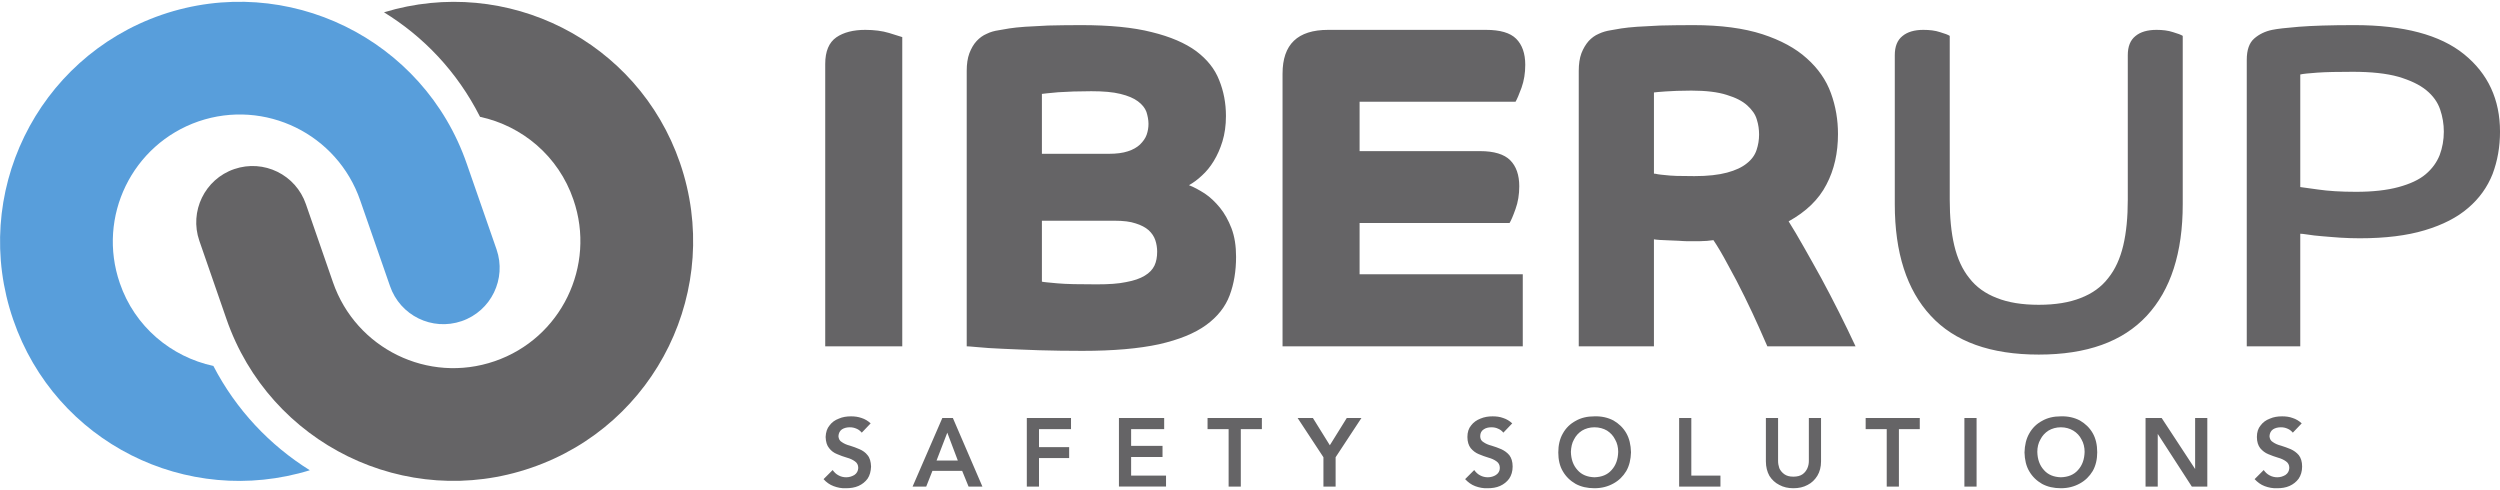
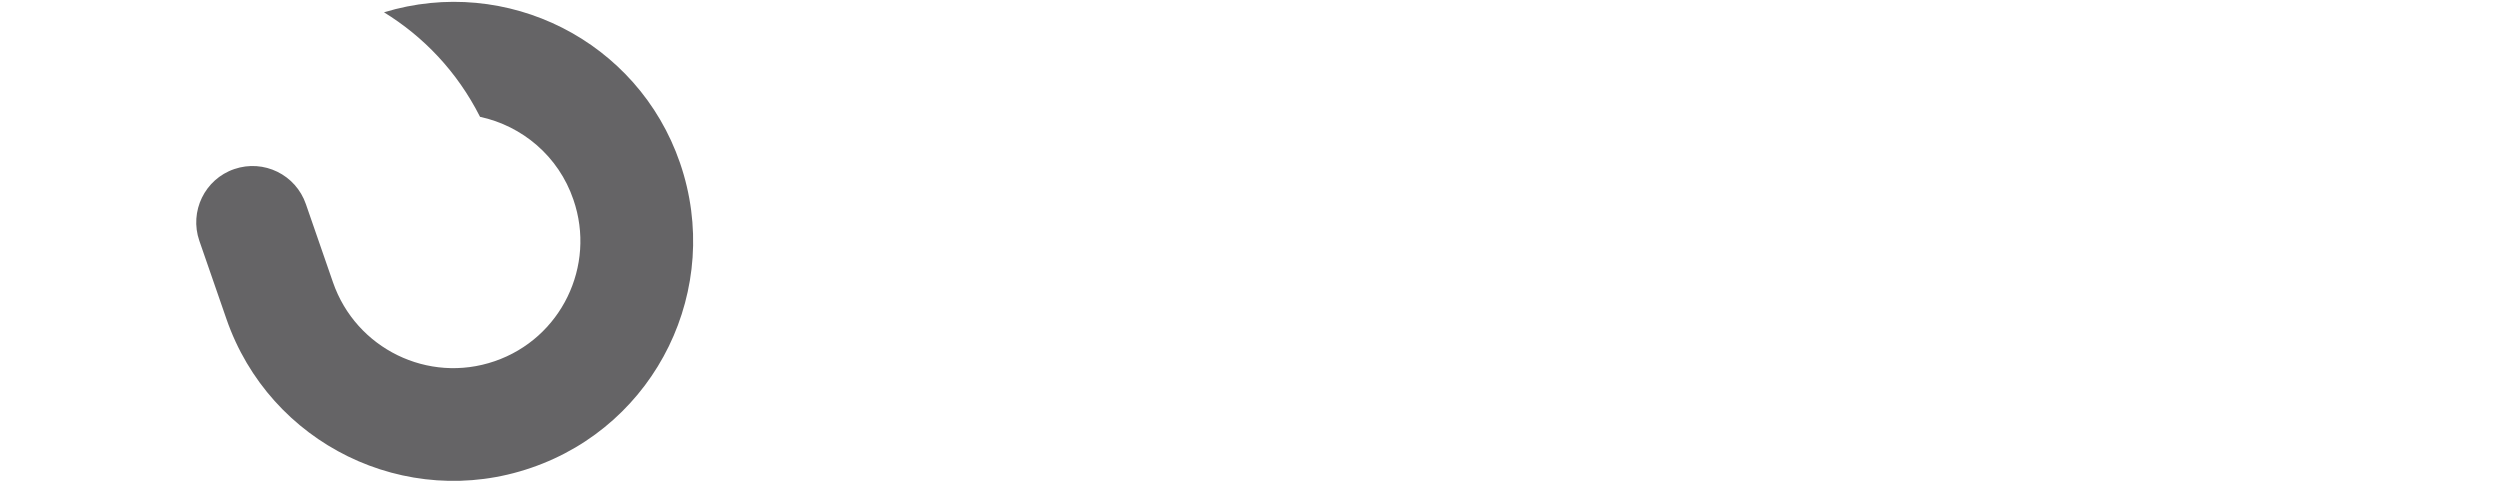
<svg xmlns="http://www.w3.org/2000/svg" xml:space="preserve" width="500px" height="98px" fill-rule="evenodd" clip-rule="evenodd" viewBox="0 0 121.03 23.55">
  <g id="Camada_x0020_1">
-     <path fill="#589EDB" fill-rule="nonzero" d="M18.88 13.76l-1.44 -4.14c-1.11,-3.22 -4.61,-4.93 -7.83,-3.83 -3.21,1.11 -4.92,4.61 -3.81,7.83 0.72,2.11 2.49,3.57 4.53,4.01 1.1,2.12 2.73,3.84 4.67,5.05 -5.96,1.83 -12.32,-1.35 -14.36,-7.29 -2.09,-6.06 1.13,-12.67 7.19,-14.76 6.07,-2.08 12.68,1.16 14.77,7.22l1.44 4.14c0.49,1.42 -0.26,2.98 -1.69,3.47 -1.43,0.49 -2.98,-0.27 -3.47,-1.7z" />
-     <path fill="#656466" fill-rule="nonzero" d="M42.15 20.41l-0.43 0.45c-0.07,-0.08 -0.15,-0.15 -0.25,-0.19 -0.11,-0.05 -0.22,-0.07 -0.33,-0.07 -0.14,0 -0.27,0.03 -0.38,0.1 -0.1,0.07 -0.16,0.18 -0.17,0.33 0.01,0.13 0.06,0.23 0.17,0.29 0.1,0.07 0.23,0.13 0.39,0.17 0.15,0.05 0.31,0.1 0.46,0.17 0.16,0.07 0.29,0.16 0.39,0.29 0.11,0.13 0.16,0.31 0.17,0.55 -0.01,0.23 -0.06,0.43 -0.17,0.59 -0.11,0.15 -0.26,0.27 -0.44,0.35 -0.18,0.08 -0.39,0.11 -0.61,0.11 -0.21,0.01 -0.4,-0.03 -0.59,-0.1 -0.19,-0.07 -0.36,-0.19 -0.49,-0.34l0.44 -0.44c0.08,0.11 0.17,0.2 0.29,0.26 0.11,0.06 0.23,0.09 0.37,0.09 0.14,0 0.27,-0.04 0.39,-0.11 0.12,-0.08 0.18,-0.19 0.19,-0.34 0,-0.15 -0.06,-0.25 -0.16,-0.32 -0.11,-0.08 -0.24,-0.14 -0.39,-0.18 -0.16,-0.05 -0.32,-0.1 -0.47,-0.17 -0.16,-0.06 -0.29,-0.16 -0.39,-0.29 -0.11,-0.13 -0.16,-0.31 -0.17,-0.54 0.01,-0.23 0.07,-0.42 0.19,-0.56 0.11,-0.15 0.26,-0.26 0.45,-0.33 0.18,-0.08 0.38,-0.11 0.59,-0.11 0.17,0 0.34,0.02 0.51,0.08 0.16,0.05 0.31,0.14 0.44,0.26zm2.03 3.06l1.44 -3.32 0.51 0 1.43 3.32 -0.67 0 -0.31 -0.76 -1.44 0 -0.3 0.76 -0.66 0zm1.16 -1.26l1.03 0 -0.51 -1.35 -0.52 1.35zm4.37 1.26l0 -3.32 2.14 0 0 0.54 -1.55 0 0 0.87 1.46 0 0 0.53 -1.46 0 0 1.38 -0.59 0zm4.46 0l0 -3.32 2.19 0 0 0.54 -1.6 0 0 0.81 1.52 0 0 0.54 -1.52 0 0 0.9 1.69 0 0 0.53 -2.28 0zm5.31 0l0 -2.78 -1.02 0 0 -0.54 2.63 0 0 0.54 -1.02 0 0 2.78 -0.59 0zm4.59 0l0 -1.42 -1.25 -1.9 0.74 0 0.82 1.32 0.82 -1.32 0.71 0 -1.25 1.9 0 1.42 -0.59 0zm9.14 -3.06l-0.43 0.45c-0.06,-0.08 -0.15,-0.15 -0.25,-0.19 -0.1,-0.05 -0.21,-0.07 -0.33,-0.07 -0.14,0 -0.27,0.03 -0.37,0.1 -0.11,0.07 -0.17,0.18 -0.17,0.33 0,0.13 0.05,0.23 0.16,0.29 0.1,0.07 0.23,0.13 0.39,0.17 0.16,0.05 0.31,0.1 0.47,0.17 0.15,0.07 0.28,0.16 0.39,0.29 0.1,0.13 0.16,0.31 0.16,0.55 0,0.23 -0.06,0.43 -0.17,0.59 -0.11,0.15 -0.26,0.27 -0.44,0.35 -0.18,0.08 -0.38,0.11 -0.6,0.11 -0.21,0.01 -0.41,-0.03 -0.6,-0.1 -0.19,-0.07 -0.35,-0.19 -0.49,-0.34l0.44 -0.44c0.08,0.11 0.17,0.2 0.29,0.26 0.11,0.06 0.24,0.09 0.37,0.09 0.14,0 0.28,-0.04 0.39,-0.11 0.12,-0.08 0.19,-0.19 0.19,-0.34 0,-0.15 -0.06,-0.25 -0.16,-0.32 -0.11,-0.08 -0.24,-0.14 -0.39,-0.18 -0.16,-0.05 -0.31,-0.1 -0.47,-0.17 -0.15,-0.06 -0.28,-0.16 -0.39,-0.29 -0.1,-0.13 -0.16,-0.31 -0.16,-0.54 0,-0.23 0.06,-0.42 0.18,-0.56 0.11,-0.15 0.27,-0.26 0.45,-0.33 0.19,-0.08 0.38,-0.11 0.59,-0.11 0.18,0 0.35,0.02 0.51,0.08 0.16,0.05 0.31,0.14 0.44,0.26zm2.23 1.41c0,-0.35 0.07,-0.66 0.22,-0.92 0.15,-0.27 0.36,-0.47 0.62,-0.61 0.26,-0.15 0.56,-0.22 0.91,-0.22 0.35,-0.01 0.65,0.06 0.92,0.2 0.26,0.15 0.47,0.35 0.62,0.61 0.15,0.26 0.22,0.57 0.23,0.93 -0.01,0.34 -0.08,0.65 -0.23,0.91 -0.15,0.25 -0.36,0.46 -0.62,0.6 -0.27,0.15 -0.57,0.23 -0.92,0.23 -0.35,0 -0.65,-0.07 -0.91,-0.21 -0.26,-0.15 -0.47,-0.35 -0.62,-0.61 -0.15,-0.25 -0.22,-0.56 -0.22,-0.91zm0.61 -0.03c0.01,0.36 0.11,0.65 0.32,0.88 0.2,0.23 0.48,0.34 0.82,0.35 0.35,-0.01 0.63,-0.12 0.83,-0.35 0.21,-0.23 0.31,-0.52 0.32,-0.88 0,-0.22 -0.05,-0.43 -0.15,-0.6 -0.09,-0.18 -0.22,-0.32 -0.39,-0.43 -0.17,-0.1 -0.38,-0.16 -0.61,-0.16 -0.23,0 -0.43,0.06 -0.6,0.16 -0.17,0.11 -0.3,0.25 -0.39,0.43 -0.1,0.17 -0.14,0.38 -0.15,0.6zm5.24 1.68l0 -3.32 0.59 0 0 2.79 1.41 0 0 0.53 -2 0zm6.87 -3.32l0 2.1c0,0.27 -0.06,0.5 -0.18,0.7 -0.12,0.19 -0.27,0.34 -0.47,0.44 -0.2,0.11 -0.43,0.16 -0.69,0.16 -0.25,0 -0.48,-0.05 -0.68,-0.16 -0.2,-0.1 -0.36,-0.25 -0.48,-0.44 -0.11,-0.2 -0.17,-0.43 -0.17,-0.7l0 -2.1 0.59 0 0 2.08c0,0.12 0.02,0.23 0.06,0.35 0.05,0.11 0.13,0.21 0.24,0.29 0.11,0.08 0.25,0.12 0.44,0.12 0.19,0 0.34,-0.04 0.45,-0.12 0.11,-0.08 0.18,-0.18 0.23,-0.29 0.05,-0.12 0.07,-0.23 0.07,-0.35l0 -2.08 0.59 0zm3.18 3.32l0 -2.78 -1.02 0 0 -0.54 2.62 0 0 0.54 -1.01 0 0 2.78 -0.59 0zm3.76 -3.32l0.59 0 0 3.32 -0.59 0 0 -3.32zm2.91 1.67c0.01,-0.35 0.08,-0.66 0.23,-0.92 0.15,-0.27 0.36,-0.47 0.62,-0.61 0.26,-0.15 0.56,-0.22 0.91,-0.22 0.35,-0.01 0.65,0.06 0.92,0.2 0.26,0.15 0.47,0.35 0.62,0.61 0.15,0.26 0.22,0.57 0.22,0.93 0,0.34 -0.07,0.65 -0.22,0.91 -0.15,0.25 -0.36,0.46 -0.62,0.6 -0.27,0.15 -0.57,0.23 -0.92,0.23 -0.35,0 -0.65,-0.07 -0.91,-0.21 -0.26,-0.15 -0.47,-0.35 -0.62,-0.61 -0.15,-0.25 -0.22,-0.56 -0.23,-0.91zm0.62 -0.03c0.01,0.36 0.11,0.65 0.32,0.88 0.2,0.23 0.48,0.34 0.82,0.35 0.35,-0.01 0.63,-0.12 0.83,-0.35 0.21,-0.23 0.31,-0.52 0.32,-0.88 0,-0.22 -0.05,-0.43 -0.15,-0.6 -0.09,-0.18 -0.22,-0.32 -0.4,-0.43 -0.17,-0.1 -0.37,-0.16 -0.6,-0.16 -0.23,0 -0.43,0.06 -0.6,0.16 -0.17,0.11 -0.3,0.25 -0.39,0.43 -0.1,0.17 -0.15,0.38 -0.15,0.6zm5.24 1.68l0 -3.32 0.78 0 1.62 2.47 0 -2.47 0.59 0 0 3.32 -0.75 0 -1.65 -2.55 0 2.55 -0.59 0zm7.56 -3.06l-0.43 0.45c-0.07,-0.08 -0.15,-0.15 -0.25,-0.19 -0.11,-0.05 -0.21,-0.07 -0.33,-0.07 -0.14,0 -0.27,0.03 -0.38,0.1 -0.1,0.07 -0.16,0.18 -0.17,0.33 0.01,0.13 0.06,0.23 0.17,0.29 0.1,0.07 0.23,0.13 0.39,0.17 0.15,0.05 0.31,0.1 0.47,0.17 0.15,0.07 0.28,0.16 0.39,0.29 0.1,0.13 0.16,0.31 0.16,0.55 0,0.23 -0.06,0.43 -0.17,0.59 -0.11,0.15 -0.26,0.27 -0.44,0.35 -0.18,0.08 -0.38,0.11 -0.6,0.11 -0.21,0.01 -0.41,-0.03 -0.6,-0.1 -0.19,-0.07 -0.35,-0.19 -0.49,-0.34l0.44 -0.44c0.08,0.11 0.17,0.2 0.29,0.26 0.11,0.06 0.24,0.09 0.37,0.09 0.14,0 0.27,-0.04 0.39,-0.11 0.12,-0.08 0.18,-0.19 0.19,-0.34 0,-0.15 -0.06,-0.25 -0.16,-0.32 -0.11,-0.08 -0.24,-0.14 -0.39,-0.18 -0.16,-0.05 -0.31,-0.1 -0.47,-0.17 -0.15,-0.06 -0.28,-0.16 -0.39,-0.29 -0.1,-0.13 -0.16,-0.31 -0.16,-0.54 0,-0.23 0.06,-0.42 0.18,-0.56 0.11,-0.15 0.26,-0.26 0.45,-0.33 0.18,-0.08 0.38,-0.11 0.59,-0.11 0.18,0 0.35,0.02 0.51,0.08 0.16,0.05 0.31,0.14 0.44,0.26zm-2.66 -17.6c0,-0.48 0.12,-0.82 0.36,-1.03 0.24,-0.21 0.53,-0.35 0.87,-0.42 0.24,-0.05 0.67,-0.1 1.29,-0.15 0.63,-0.05 1.52,-0.08 2.69,-0.08 2.38,0 4.15,0.47 5.31,1.41 1.16,0.94 1.74,2.19 1.74,3.75 0,0.73 -0.12,1.41 -0.36,2.05 -0.25,0.63 -0.64,1.18 -1.18,1.64 -0.53,0.46 -1.23,0.82 -2.1,1.08 -0.86,0.26 -1.91,0.39 -3.15,0.39 -0.31,0 -0.63,-0.01 -0.95,-0.03 -0.32,-0.02 -0.61,-0.05 -0.88,-0.07 -0.27,-0.02 -0.5,-0.05 -0.69,-0.08 -0.19,-0.03 -0.31,-0.04 -0.36,-0.04l0 5.45 -2.59 0 0 -13.87zm2.59 6.16l0.87 0.12c0.48,0.07 1.09,0.11 1.83,0.11 0.82,0 1.51,-0.08 2.06,-0.23 0.55,-0.15 0.99,-0.35 1.31,-0.62 0.32,-0.27 0.54,-0.58 0.68,-0.93 0.13,-0.35 0.2,-0.73 0.2,-1.13 0,-0.37 -0.06,-0.73 -0.18,-1.08 -0.12,-0.35 -0.34,-0.66 -0.67,-0.93 -0.33,-0.27 -0.78,-0.48 -1.35,-0.65 -0.57,-0.16 -1.31,-0.24 -2.2,-0.24 -0.72,0 -1.29,0.01 -1.72,0.04 -0.43,0.03 -0.71,0.06 -0.83,0.09l0 5.45zm-19.63 -6.39c0,-0.41 0.12,-0.72 0.37,-0.92 0.24,-0.2 0.58,-0.3 1.01,-0.3 0.3,0 0.57,0.03 0.81,0.11 0.24,0.07 0.39,0.13 0.47,0.18l0 7.93c0,0.84 0.07,1.59 0.22,2.22 0.15,0.63 0.39,1.16 0.73,1.58 0.33,0.43 0.78,0.75 1.33,0.96 0.55,0.22 1.22,0.33 2.03,0.33 0.8,0 1.48,-0.11 2.03,-0.33 0.55,-0.21 1,-0.53 1.33,-0.96 0.34,-0.42 0.58,-0.95 0.73,-1.58 0.15,-0.63 0.22,-1.38 0.22,-2.22l0 -7c0,-0.41 0.12,-0.72 0.37,-0.92 0.24,-0.2 0.58,-0.3 1.02,-0.3 0.29,0 0.56,0.03 0.8,0.11 0.24,0.07 0.39,0.13 0.47,0.18l0 8.15c0,2.35 -0.58,4.15 -1.74,5.4 -1.17,1.26 -2.91,1.88 -5.23,1.88 -2.32,0 -4.07,-0.62 -5.23,-1.88 -1.16,-1.25 -1.74,-3.05 -1.74,-5.4l0 -7.22zm-11.66 5.74c0.04,0 0.11,0.01 0.19,0.03 0.08,0.01 0.2,0.03 0.35,0.04 0.14,0.02 0.33,0.03 0.56,0.04 0.24,0 0.52,0.01 0.86,0.01 0.65,0 1.17,-0.06 1.58,-0.17 0.41,-0.11 0.73,-0.26 0.96,-0.45 0.23,-0.18 0.39,-0.4 0.47,-0.65 0.08,-0.24 0.12,-0.49 0.12,-0.74 0,-0.24 -0.03,-0.48 -0.11,-0.73 -0.07,-0.25 -0.23,-0.47 -0.46,-0.68 -0.23,-0.21 -0.56,-0.38 -0.99,-0.51 -0.43,-0.14 -1.01,-0.21 -1.72,-0.21 -0.52,0 -0.94,0.02 -1.24,0.04 -0.31,0.02 -0.5,0.04 -0.57,0.05l0 3.93zm-3.64 -4.98c0,-0.32 0.04,-0.61 0.13,-0.85 0.09,-0.23 0.21,-0.43 0.35,-0.59 0.14,-0.15 0.3,-0.27 0.49,-0.35 0.19,-0.09 0.38,-0.14 0.57,-0.17 0.15,-0.03 0.32,-0.06 0.52,-0.09 0.21,-0.03 0.46,-0.06 0.76,-0.08 0.31,-0.02 0.68,-0.04 1.12,-0.06 0.44,-0.01 0.97,-0.02 1.6,-0.02 1.34,0 2.45,0.15 3.35,0.44 0.89,0.29 1.61,0.68 2.15,1.17 0.55,0.49 0.94,1.05 1.17,1.69 0.23,0.63 0.34,1.29 0.34,1.97 0,0.91 -0.18,1.73 -0.56,2.45 -0.37,0.72 -0.98,1.31 -1.83,1.78 0.22,0.35 0.47,0.77 0.74,1.25 0.27,0.47 0.55,0.98 0.84,1.5 0.29,0.53 0.57,1.08 0.86,1.65 0.28,0.56 0.55,1.11 0.8,1.65l-4.27 0c-0.07,-0.17 -0.21,-0.47 -0.41,-0.93 -0.2,-0.45 -0.43,-0.94 -0.69,-1.47 -0.26,-0.53 -0.53,-1.05 -0.81,-1.55 -0.27,-0.51 -0.51,-0.91 -0.7,-1.19 -0.21,0.03 -0.42,0.05 -0.64,0.05l-0.68 0c-0.09,0 -0.21,-0.01 -0.37,-0.02l-0.48 -0.02 -0.44 -0.02c-0.14,-0.01 -0.23,-0.02 -0.27,-0.03l0 5.18 -3.64 0 0 -13.34zm-14.34 0.14c0,-1.42 0.73,-2.12 2.21,-2.12l7.64 0c0.68,0 1.17,0.14 1.46,0.43 0.29,0.29 0.44,0.71 0.44,1.26 0,0.41 -0.06,0.77 -0.18,1.11 -0.12,0.33 -0.22,0.56 -0.29,0.68l-7.55 0 0 2.39 5.83 0c0.68,0 1.17,0.15 1.46,0.44 0.29,0.29 0.44,0.71 0.44,1.26 0,0.4 -0.06,0.77 -0.18,1.1 -0.12,0.34 -0.22,0.57 -0.29,0.68l-7.26 0 0 2.48 7.9 0 0 3.49 -11.63 0 0 -13.2zm-11.65 10.07c0.07,0.02 0.32,0.04 0.74,0.08 0.43,0.04 1.07,0.05 1.91,0.05 0.59,0 1.06,-0.03 1.43,-0.11 0.38,-0.07 0.67,-0.17 0.9,-0.31 0.22,-0.13 0.38,-0.3 0.47,-0.49 0.09,-0.19 0.13,-0.42 0.13,-0.67 0,-0.19 -0.03,-0.38 -0.09,-0.56 -0.06,-0.18 -0.17,-0.34 -0.32,-0.48 -0.16,-0.14 -0.37,-0.25 -0.63,-0.33 -0.26,-0.09 -0.6,-0.13 -1.01,-0.13l-3.53 0 0 2.95zm3.24 -6.19c0.37,0 0.68,-0.04 0.92,-0.12 0.25,-0.08 0.44,-0.19 0.59,-0.33 0.15,-0.15 0.26,-0.3 0.32,-0.47 0.06,-0.17 0.09,-0.35 0.09,-0.53 0,-0.19 -0.04,-0.39 -0.1,-0.58 -0.07,-0.19 -0.21,-0.36 -0.41,-0.51 -0.2,-0.15 -0.48,-0.27 -0.85,-0.36 -0.36,-0.09 -0.83,-0.13 -1.41,-0.13 -0.61,0 -1.15,0.02 -1.6,0.05 -0.45,0.04 -0.72,0.07 -0.79,0.08l0 2.9 3.24 0zm-6.88 -4.02c0,-0.32 0.04,-0.61 0.13,-0.85 0.09,-0.23 0.2,-0.43 0.35,-0.59 0.14,-0.15 0.3,-0.27 0.49,-0.35 0.18,-0.09 0.37,-0.14 0.57,-0.17 0.15,-0.03 0.32,-0.06 0.52,-0.09 0.2,-0.03 0.46,-0.06 0.76,-0.08 0.31,-0.02 0.68,-0.04 1.12,-0.06 0.44,-0.01 0.97,-0.02 1.59,-0.02 1.39,0 2.53,0.11 3.43,0.34 0.9,0.22 1.62,0.53 2.15,0.92 0.53,0.4 0.9,0.86 1.11,1.4 0.22,0.54 0.33,1.12 0.33,1.74 0,0.46 -0.06,0.87 -0.17,1.23 -0.11,0.36 -0.25,0.67 -0.42,0.95 -0.17,0.28 -0.36,0.51 -0.57,0.7 -0.21,0.2 -0.42,0.35 -0.63,0.47 0.24,0.09 0.49,0.23 0.76,0.4 0.27,0.18 0.51,0.41 0.74,0.69 0.22,0.27 0.41,0.61 0.56,1 0.15,0.4 0.22,0.85 0.22,1.38 0,0.68 -0.1,1.3 -0.31,1.86 -0.21,0.56 -0.59,1.04 -1.14,1.44 -0.55,0.4 -1.31,0.71 -2.28,0.93 -0.97,0.21 -2.2,0.32 -3.71,0.32 -0.74,0 -1.44,-0.01 -2.1,-0.03 -0.65,-0.02 -1.23,-0.05 -1.74,-0.07 -0.51,-0.02 -0.92,-0.05 -1.23,-0.08 -0.31,-0.03 -0.49,-0.04 -0.53,-0.04l0 -13.34zm-6.85 13.34l0 -13.67c0,-0.61 0.18,-1.04 0.54,-1.29 0.35,-0.24 0.82,-0.36 1.4,-0.36 0.43,0 0.82,0.05 1.15,0.15 0.34,0.11 0.55,0.17 0.64,0.2l0 14.97 -3.73 0z" />
    <path fill="#656466" fill-rule="nonzero" d="M14.81 9.8l1.31 3.78c1.11,3.21 4.61,4.93 7.83,3.82 3.21,-1.1 4.92,-4.61 3.81,-7.82 -0.72,-2.11 -2.48,-3.57 -4.52,-4.01 -1.12,-2.21 -2.75,-3.89 -4.65,-5.06 5.94,-1.81 12.29,1.37 14.33,7.29 2.09,6.07 -1.13,12.68 -7.2,14.76 -6.06,2.09 -12.67,-1.15 -14.76,-7.21l-1.31 -3.78c-0.49,-1.42 0.26,-2.98 1.69,-3.47 1.43,-0.49 2.98,0.27 3.47,1.7z" />
  </g>
</svg>